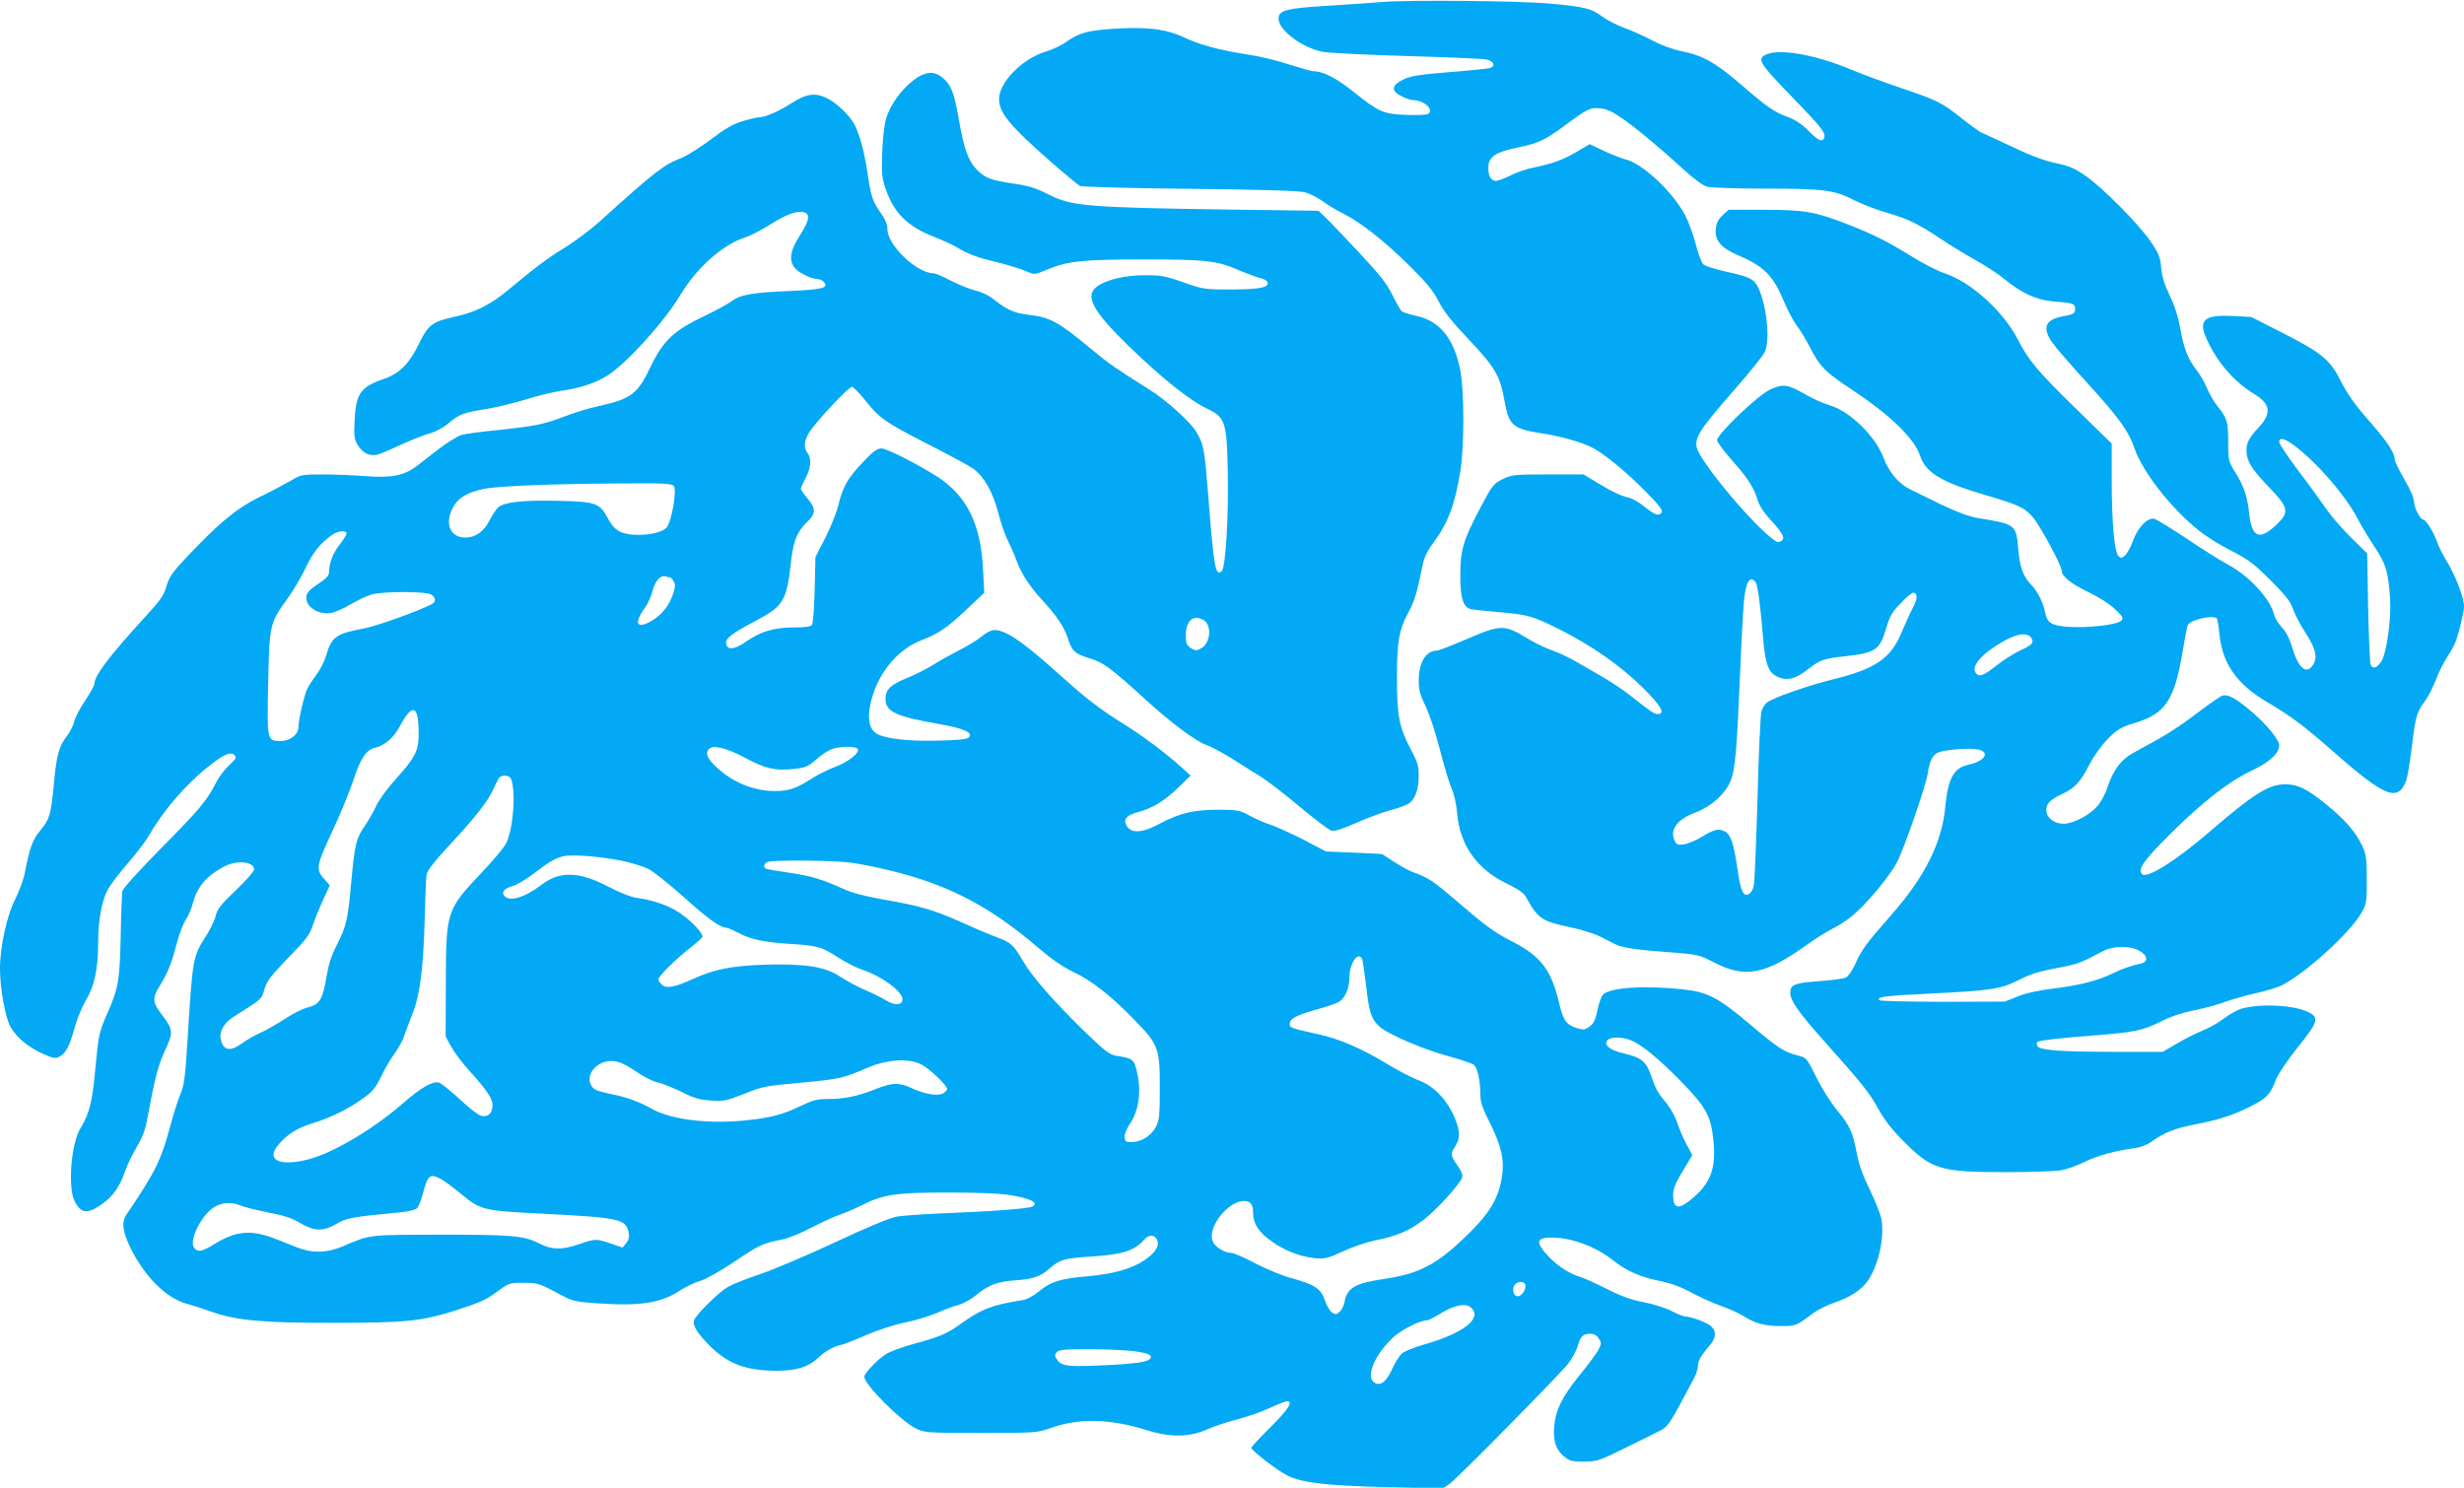
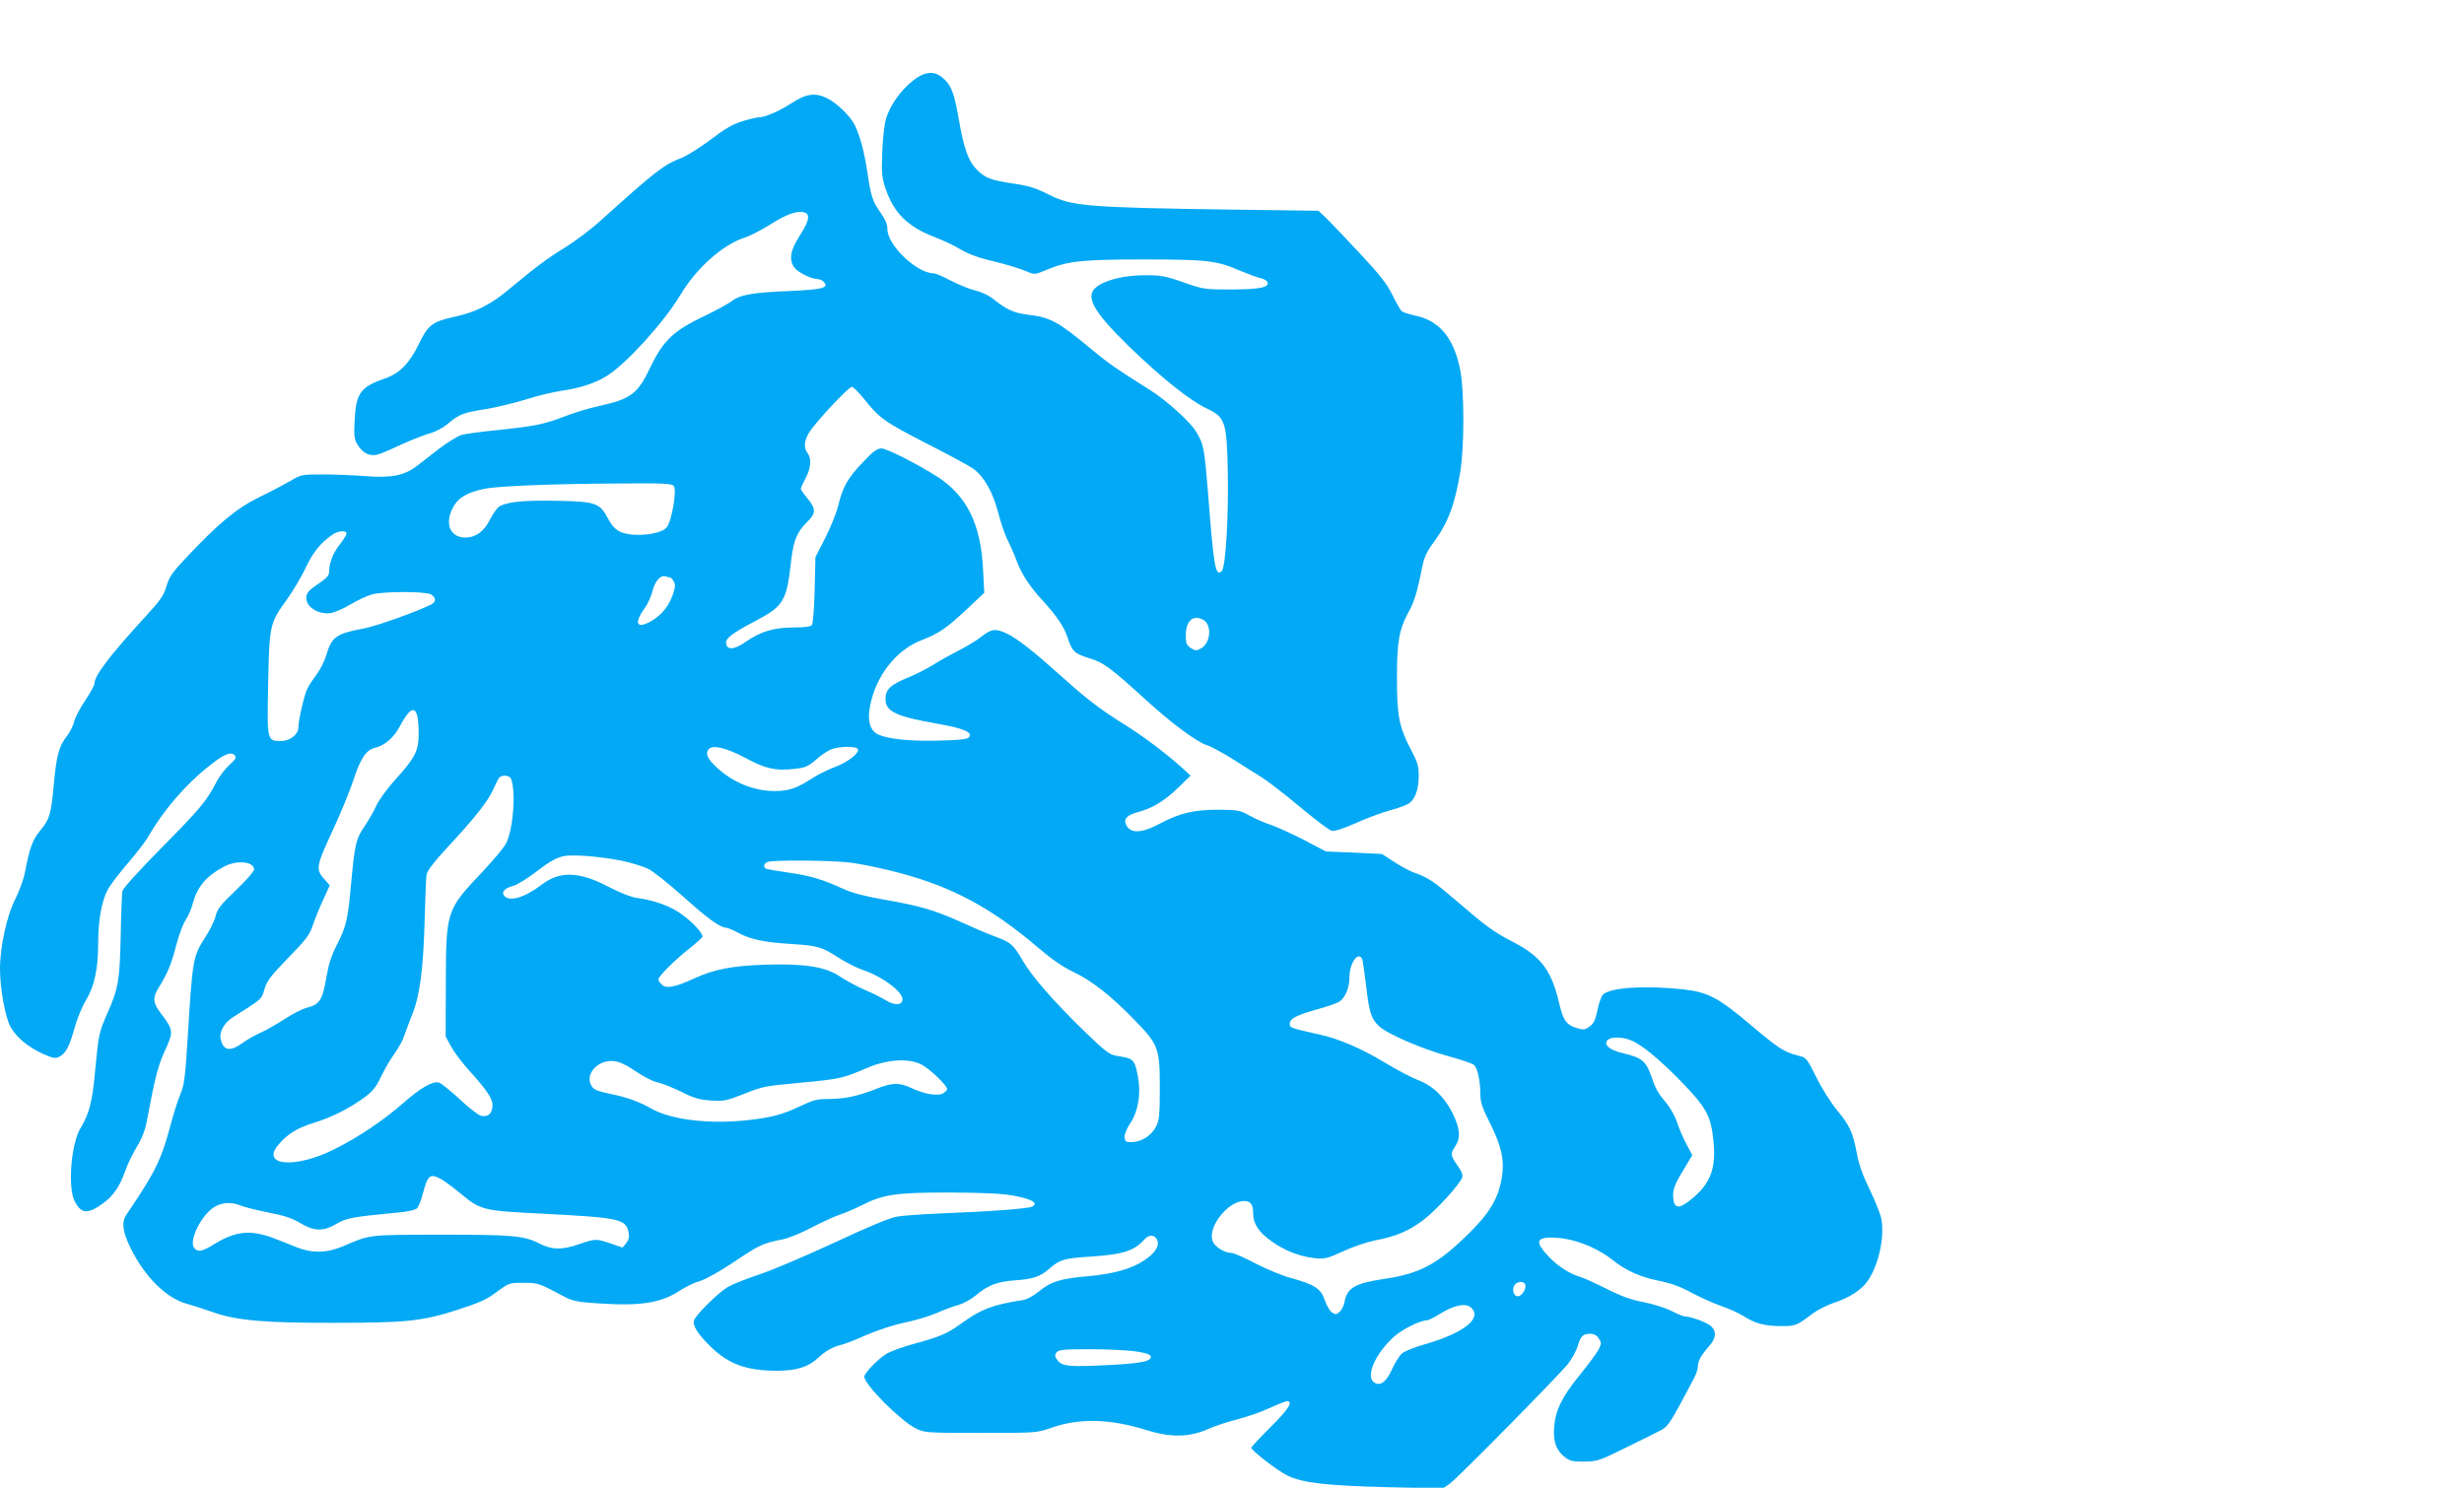
<svg xmlns="http://www.w3.org/2000/svg" version="1.0" width="1280pt" height="773pt" viewBox="0 0 1280 773" preserveAspectRatio="xMidYMid meet">
  <g transform="translate(0,773) scale(0.1,-0.1)" fill="#03a9f4" stroke="none">
-     <path d="M7185 7720 c-60 -5 -191 -14 -289 -20 -210 -13 -250 -23 -254 -62 -7 -59 118 -155 228 -177 30 -6 226 -16 435 -22 209 -6 396 -14 415 -18 41 -8 52 -35 18 -45 -13 -3 -108 -13 -213 -21 -155 -13 -198 -20 -235 -38 -62 -30 -65 -59 -11 -86 22 -12 49 -21 59 -21 59 0 114 -49 81 -72 -8 -5 -59 -7 -114 -5 -120 5 -141 14 -275 121 -88 71 -158 106 -208 106 -8 0 -64 16 -125 35 -60 20 -155 43 -211 51 -154 24 -253 51 -336 90 -93 44 -195 56 -374 44 -132 -10 -171 -21 -239 -69 -23 -17 -71 -39 -107 -50 -122 -38 -240 -159 -240 -246 0 -56 37 -111 141 -210 82 -78 249 -222 279 -241 8 -5 256 -12 570 -15 376 -4 569 -10 599 -18 25 -7 66 -28 93 -47 26 -20 74 -48 106 -64 86 -42 214 -142 343 -270 91 -90 124 -130 152 -185 26 -52 67 -104 157 -199 138 -146 162 -188 185 -316 23 -129 42 -147 185 -170 106 -16 213 -46 270 -75 66 -34 178 -126 284 -234 73 -75 86 -94 77 -105 -16 -19 -34 -12 -93 35 -26 21 -62 41 -80 44 -39 9 -91 34 -172 84 l-60 36 -185 0 c-178 0 -188 -2 -236 -25 -47 -24 -53 -31 -118 -154 -87 -166 -101 -214 -101 -346 -1 -112 14 -162 51 -174 10 -3 74 -10 142 -16 156 -13 180 -19 316 -87 168 -83 325 -193 437 -304 97 -96 122 -139 79 -139 -18 0 -34 11 -148 101 -32 25 -92 65 -133 89 -41 24 -104 60 -140 81 -36 21 -92 48 -125 59 -33 11 -89 38 -125 60 -127 77 -141 77 -329 -4 -72 -31 -137 -56 -145 -56 -59 0 -96 -61 -96 -158 0 -46 7 -73 36 -132 20 -41 53 -142 74 -225 21 -82 48 -172 60 -200 14 -30 26 -84 30 -135 14 -161 105 -289 258 -361 61 -30 88 -49 100 -71 60 -110 83 -125 221 -154 60 -12 134 -35 163 -50 29 -15 65 -33 81 -41 33 -17 113 -29 297 -42 130 -10 138 -12 215 -52 160 -83 265 -63 480 91 44 32 105 70 135 85 30 15 75 44 99 64 74 60 196 206 235 280 38 73 150 395 161 466 10 64 24 92 53 105 34 15 158 25 206 16 68 -13 37 -62 -51 -80 -74 -16 -104 -72 -118 -221 -18 -185 -106 -361 -281 -560 -128 -145 -152 -178 -184 -249 -19 -41 -39 -70 -53 -76 -12 -5 -75 -14 -139 -18 -126 -9 -148 -18 -148 -61 0 -41 47 -106 183 -258 193 -216 230 -263 276 -347 29 -53 70 -106 125 -161 150 -152 193 -165 532 -165 133 0 265 4 293 10 29 5 84 25 122 44 67 33 157 57 261 71 25 3 61 17 80 30 70 51 126 73 237 94 123 24 210 53 302 103 66 34 86 58 113 131 11 28 58 97 112 165 107 133 114 155 54 184 -75 37 -253 45 -350 16 -19 -6 -58 -28 -86 -49 -28 -22 -80 -51 -115 -65 -35 -14 -95 -45 -134 -68 l-70 -41 -255 0 c-283 0 -388 9 -397 31 -3 8 -3 17 0 20 7 8 120 21 292 34 210 16 259 26 349 72 54 27 111 46 175 59 53 10 125 30 161 44 36 13 108 33 160 45 52 11 113 30 137 42 127 68 347 268 409 373 28 48 29 55 29 175 0 113 -3 130 -26 180 -32 67 -88 132 -183 209 -101 83 -149 106 -216 106 -84 0 -165 -51 -390 -245 -172 -149 -327 -247 -352 -222 -25 25 7 70 145 208 174 172 303 272 424 330 95 45 143 90 143 132 0 28 -66 109 -145 176 -79 67 -120 90 -149 82 -11 -3 -69 -43 -128 -88 -59 -46 -147 -105 -197 -133 -50 -27 -113 -63 -141 -78 -62 -34 -102 -88 -131 -174 -12 -39 -36 -82 -56 -104 -42 -47 -125 -89 -174 -89 -48 0 -89 32 -89 70 0 36 19 55 87 87 63 30 90 59 140 156 21 40 62 97 94 129 50 50 65 59 143 83 152 46 201 118 241 352 13 76 26 146 30 155 11 27 131 55 151 35 3 -3 10 -42 14 -86 16 -151 91 -257 249 -350 117 -68 198 -129 336 -251 276 -243 341 -269 385 -155 6 17 20 98 30 182 19 157 24 171 71 236 15 21 40 70 54 108 15 39 42 92 60 119 18 27 38 64 44 82 21 65 41 150 41 177 0 45 -45 163 -88 232 -22 35 -45 82 -52 104 -15 45 -58 115 -71 115 -16 0 -49 64 -49 95 0 18 -20 64 -50 115 -27 47 -50 93 -50 103 0 33 -38 91 -117 182 -91 103 -128 155 -171 240 -48 95 -98 135 -288 232 l-169 86 -93 5 c-157 8 -186 -21 -134 -130 54 -116 141 -214 245 -277 81 -49 88 -99 23 -169 -53 -57 -66 -82 -66 -122 0 -54 26 -97 114 -188 106 -110 111 -132 41 -199 -86 -82 -127 -66 -140 53 -10 93 -27 146 -72 218 -37 60 -38 63 -38 161 0 105 -5 121 -56 185 -16 19 -40 61 -54 93 -14 33 -39 75 -55 95 -43 54 -67 115 -84 217 -11 60 -29 117 -55 170 -27 57 -40 98 -44 144 -5 55 -12 73 -54 135 -61 90 -247 278 -337 341 -57 40 -84 52 -155 67 -57 12 -131 39 -221 82 -74 35 -146 68 -160 74 -14 5 -63 40 -109 77 -106 84 -128 94 -319 159 -86 29 -200 71 -252 93 -176 74 -358 109 -433 84 -66 -22 -54 -43 117 -219 157 -162 182 -193 172 -218 -9 -25 -30 -15 -81 36 -33 34 -68 57 -105 71 -74 27 -110 52 -246 170 -133 114 -196 150 -308 173 -49 10 -108 32 -153 56 -40 21 -105 51 -145 65 -40 15 -92 41 -116 60 -52 40 -96 51 -267 66 -161 15 -721 20 -870 9z m1233 -599 c74 -50 202 -156 325 -269 57 -52 102 -85 125 -92 21 -5 151 -10 297 -10 311 0 364 -7 467 -60 42 -21 118 -51 169 -65 108 -31 164 -58 279 -135 47 -32 128 -81 180 -110 52 -29 122 -74 155 -102 88 -72 166 -107 250 -114 106 -8 115 -11 115 -39 0 -24 -6 -28 -70 -40 -87 -17 -102 -61 -47 -137 17 -25 99 -119 181 -209 165 -181 214 -249 245 -340 40 -118 185 -305 328 -421 37 -31 115 -80 173 -109 91 -47 118 -67 205 -154 80 -80 104 -110 117 -151 10 -27 38 -81 63 -119 52 -80 65 -127 44 -164 -34 -60 -78 -27 -110 81 -15 49 -32 84 -55 108 -18 19 -36 49 -40 65 -19 83 -130 203 -244 264 -36 19 -130 78 -210 132 -80 53 -155 99 -167 103 -34 11 -86 -42 -112 -112 -11 -32 -30 -67 -41 -77 -18 -16 -22 -17 -35 -4 -21 21 -35 173 -35 394 l0 190 -179 175 c-206 201 -253 256 -312 372 -75 143 -242 294 -377 338 -34 11 -109 49 -165 84 -133 82 -204 118 -345 173 -163 63 -217 73 -429 73 l-183 0 -30 -27 c-22 -20 -33 -40 -36 -68 -9 -61 24 -102 112 -140 139 -59 185 -106 244 -247 17 -42 46 -96 64 -120 19 -24 48 -73 66 -108 51 -102 82 -134 218 -223 202 -134 326 -254 357 -346 28 -86 112 -137 332 -201 182 -54 208 -66 253 -117 37 -43 150 -251 150 -277 0 -30 47 -68 136 -111 57 -27 113 -63 141 -90 42 -40 45 -47 32 -60 -20 -21 -175 -39 -272 -32 -90 6 -113 20 -123 76 -9 49 -40 110 -75 146 -41 43 -57 91 -65 186 -10 123 -13 126 -213 158 -42 7 -106 31 -190 71 -69 34 -141 69 -159 78 -58 28 -109 88 -137 163 -44 115 -176 243 -282 274 -32 9 -87 34 -123 55 -93 54 -119 58 -188 24 -65 -32 -272 -230 -272 -261 0 -10 34 -56 76 -103 84 -95 116 -144 135 -209 8 -28 33 -66 65 -100 66 -72 78 -95 59 -111 -8 -6 -20 -8 -27 -4 -99 59 -399 415 -414 490 -10 54 16 93 208 313 71 81 136 162 145 181 30 58 11 242 -33 335 -21 45 -45 57 -169 84 -54 12 -107 29 -116 37 -9 8 -27 54 -39 102 -12 48 -37 117 -56 154 -64 120 -217 265 -307 289 -23 6 -75 26 -115 45 l-74 35 -66 -39 c-71 -42 -129 -63 -227 -83 -33 -6 -86 -24 -117 -40 -32 -16 -66 -29 -77 -29 -27 0 -43 32 -39 78 4 50 43 74 155 96 102 21 141 39 241 113 120 89 132 95 183 90 33 -3 62 -15 107 -46z m3506 -1710 c123 -95 266 -263 329 -386 14 -27 50 -87 80 -133 61 -90 74 -133 83 -271 7 -102 -17 -279 -44 -325 -21 -36 -46 -45 -57 -19 -4 10 -10 144 -13 298 l-5 280 -82 80 c-45 44 -104 112 -130 150 -27 39 -92 129 -147 201 -54 72 -98 138 -98 148 0 27 30 18 84 -23z m-2805 -705 c12 -14 24 -104 40 -291 11 -134 27 -179 74 -201 48 -23 95 -12 157 37 64 50 81 57 193 69 161 18 182 32 216 148 18 61 31 83 75 128 28 30 58 54 64 54 25 0 24 -32 -1 -78 -14 -26 -39 -82 -57 -124 -57 -139 -135 -193 -359 -248 -126 -31 -297 -91 -338 -117 -12 -8 -27 -29 -32 -46 -6 -18 -15 -221 -21 -452 -7 -231 -15 -435 -19 -454 -3 -19 -14 -39 -24 -45 -30 -19 -45 12 -62 134 -19 129 -34 173 -63 189 -33 18 -55 13 -118 -25 -32 -20 -76 -38 -96 -41 -33 -5 -39 -2 -49 20 -26 57 14 111 112 147 77 29 150 94 178 160 25 58 34 164 51 575 6 149 15 309 19 357 10 104 30 140 60 104z m1433 -290 c16 -24 5 -37 -54 -64 -35 -16 -92 -52 -127 -80 -68 -55 -94 -63 -110 -34 -14 26 15 70 75 114 109 79 191 103 216 64z m558 -1624 c46 -23 53 -59 13 -68 -54 -12 -98 -27 -143 -49 -75 -38 -174 -64 -305 -80 -83 -10 -148 -24 -193 -42 l-67 -27 -322 -1 c-177 0 -325 4 -329 8 -18 18 25 23 268 35 305 15 360 23 447 66 74 38 108 48 230 71 83 16 107 25 205 78 59 33 142 36 196 9z" />
    <path d="M4739 7308 c-64 -52 -113 -123 -135 -191 -10 -31 -18 -102 -21 -177 -4 -110 -2 -133 17 -189 43 -127 114 -198 253 -252 45 -17 107 -46 137 -65 33 -20 89 -42 140 -54 103 -25 164 -43 210 -63 33 -14 38 -14 94 10 112 47 186 55 506 55 328 0 383 -6 498 -57 43 -18 91 -36 109 -40 17 -3 34 -13 37 -20 11 -28 -35 -38 -184 -39 -142 0 -147 0 -252 37 -94 33 -118 37 -201 37 -104 0 -204 -24 -251 -61 -61 -48 -19 -125 165 -305 177 -171 318 -284 413 -329 90 -43 99 -69 104 -320 5 -237 -11 -502 -31 -522 -33 -33 -42 21 -72 412 -18 222 -22 247 -60 310 -30 52 -154 164 -243 220 -172 108 -214 137 -298 207 -178 148 -217 169 -334 183 -70 8 -111 26 -177 79 -24 20 -63 39 -95 46 -29 7 -86 30 -127 51 -41 22 -82 39 -91 39 -87 0 -240 146 -240 229 0 25 -11 51 -35 85 -42 60 -51 85 -69 211 -17 110 -39 191 -66 246 -26 49 -93 114 -146 140 -61 29 -108 22 -187 -30 -62 -40 -134 -71 -167 -71 -10 0 -48 -9 -84 -20 -49 -15 -92 -40 -164 -95 -53 -40 -121 -83 -151 -95 -94 -37 -132 -66 -415 -321 -52 -48 -140 -114 -194 -147 -94 -58 -143 -95 -299 -224 -88 -73 -166 -111 -272 -134 -115 -25 -138 -42 -187 -145 -47 -96 -98 -149 -173 -175 -129 -44 -152 -77 -159 -221 -4 -81 -2 -96 17 -126 26 -43 65 -60 106 -48 17 5 68 27 115 49 47 22 112 48 145 58 37 10 77 31 105 55 56 47 76 55 197 74 54 9 145 31 203 49 58 19 143 39 189 46 93 13 175 40 234 77 102 64 299 282 383 423 82 137 216 257 331 295 29 9 87 39 130 66 84 53 135 73 173 67 41 -5 37 -41 -14 -120 -50 -78 -59 -125 -30 -167 18 -26 87 -60 120 -61 12 0 27 -7 34 -15 26 -31 -5 -39 -178 -47 -195 -8 -257 -19 -303 -54 -19 -14 -85 -50 -146 -79 -153 -73 -208 -125 -273 -260 -67 -142 -102 -168 -270 -205 -48 -10 -127 -34 -178 -54 -107 -41 -157 -51 -352 -71 -80 -8 -162 -19 -183 -25 -20 -6 -73 -39 -118 -73 -44 -34 -96 -74 -116 -90 -64 -48 -130 -61 -263 -51 -63 5 -164 9 -225 9 -106 0 -112 -1 -165 -33 -30 -17 -104 -57 -165 -86 -119 -59 -212 -137 -382 -318 -67 -71 -84 -96 -98 -143 -13 -47 -31 -73 -108 -157 -189 -206 -267 -309 -267 -352 0 -8 -22 -47 -49 -88 -27 -40 -52 -89 -56 -108 -4 -19 -21 -52 -37 -74 -41 -51 -55 -101 -68 -248 -15 -160 -22 -184 -70 -242 -41 -49 -56 -91 -80 -216 -6 -35 -29 -98 -50 -140 -44 -85 -80 -249 -80 -363 0 -104 28 -256 55 -303 33 -56 87 -101 163 -137 52 -24 68 -28 87 -19 35 16 55 52 82 150 13 48 40 113 59 144 44 73 64 163 64 298 0 117 18 218 49 276 11 22 56 82 101 134 45 52 94 115 108 140 80 139 195 273 318 370 76 61 112 76 132 57 12 -13 8 -20 -28 -53 -23 -22 -53 -61 -67 -89 -48 -95 -87 -141 -284 -340 -118 -120 -200 -210 -203 -225 -3 -14 -7 -119 -9 -235 -5 -228 -12 -271 -69 -399 -44 -100 -46 -113 -63 -291 -15 -170 -31 -231 -77 -307 -48 -78 -66 -301 -32 -375 34 -71 69 -74 151 -14 52 38 86 88 113 166 11 33 39 90 61 127 30 50 44 87 55 150 38 203 55 271 88 343 49 106 48 113 -20 202 -40 53 -42 80 -10 131 45 72 66 122 91 219 14 54 36 114 50 134 13 20 29 56 35 80 24 93 73 149 167 198 67 34 153 24 153 -17 0 -9 -42 -57 -94 -107 -79 -75 -97 -97 -106 -135 -6 -25 -30 -73 -52 -107 -66 -102 -68 -115 -93 -526 -13 -208 -18 -245 -39 -295 -13 -31 -35 -100 -49 -154 -50 -186 -78 -244 -229 -467 -28 -41 -22 -89 21 -177 74 -149 185 -259 291 -288 30 -8 93 -29 140 -45 121 -42 266 -55 630 -54 373 0 455 9 638 68 114 37 152 54 203 93 63 46 64 47 139 47 78 -1 74 1 219 -76 36 -18 69 -25 170 -31 220 -15 326 2 425 68 28 18 75 41 104 49 30 9 104 51 176 99 129 87 150 97 249 116 32 6 101 34 153 62 52 27 119 58 147 67 29 10 76 30 106 45 119 61 181 70 461 70 190 -1 276 -5 339 -17 94 -18 127 -38 93 -56 -21 -11 -221 -26 -487 -36 -88 -4 -185 -11 -215 -16 -36 -6 -150 -53 -325 -135 -149 -69 -324 -144 -389 -165 -66 -22 -140 -51 -164 -65 -51 -30 -168 -146 -177 -175 -8 -26 21 -72 87 -136 93 -91 187 -125 344 -125 103 0 165 20 219 71 33 32 75 55 120 65 16 4 75 27 131 52 58 25 143 52 196 63 53 10 126 33 164 49 38 17 89 36 114 42 24 7 66 30 91 51 64 53 109 70 204 77 90 6 130 19 177 61 54 47 75 53 212 62 169 11 227 29 281 89 23 26 51 26 65 0 16 -30 -7 -69 -64 -107 -67 -46 -162 -72 -296 -84 -141 -12 -192 -28 -253 -79 -29 -23 -63 -42 -85 -45 -158 -25 -213 -46 -318 -121 -75 -54 -110 -69 -242 -105 -57 -15 -123 -39 -147 -53 -42 -25 -115 -100 -115 -119 0 -41 189 -230 268 -269 46 -22 54 -23 337 -23 288 0 290 0 365 26 146 52 304 48 495 -11 127 -40 224 -38 320 5 33 15 101 37 151 50 50 13 126 39 169 59 43 20 84 36 91 36 34 0 7 -43 -86 -135 -55 -55 -100 -103 -100 -107 0 -14 137 -120 187 -144 78 -39 205 -53 524 -61 l285 -6 35 24 c41 29 558 554 613 621 21 26 44 68 52 95 16 52 27 63 66 63 18 0 33 -8 43 -24 15 -22 15 -27 -1 -58 -9 -18 -52 -76 -95 -129 -95 -116 -130 -188 -136 -278 -5 -75 13 -120 60 -155 23 -17 42 -21 99 -20 67 1 80 6 217 74 80 39 162 80 181 90 28 14 46 39 91 121 30 57 65 122 77 144 12 22 22 50 22 63 0 30 15 58 56 105 39 43 43 78 12 107 -21 19 -104 50 -135 50 -8 0 -39 13 -71 29 -31 16 -95 36 -142 45 -61 11 -116 30 -195 70 -60 30 -121 58 -135 61 -54 16 -117 56 -161 102 -74 77 -71 103 10 103 106 0 232 -47 324 -121 68 -53 138 -84 237 -104 59 -12 110 -30 168 -62 45 -24 115 -55 154 -69 39 -13 92 -37 117 -53 60 -38 110 -51 196 -51 73 0 80 3 164 67 23 17 71 41 105 53 84 27 149 70 180 117 59 88 89 240 67 330 -7 26 -34 93 -61 148 -33 67 -54 127 -64 182 -21 110 -36 144 -104 226 -31 38 -80 115 -107 171 -50 100 -51 101 -96 112 -71 18 -99 36 -246 160 -168 142 -222 170 -353 184 -202 21 -380 9 -414 -29 -8 -9 -21 -46 -28 -81 -10 -49 -19 -68 -40 -83 -24 -18 -32 -19 -66 -9 -55 17 -72 40 -93 132 -40 169 -93 240 -239 316 -100 51 -139 80 -303 221 -111 95 -139 114 -211 139 -22 8 -69 33 -104 56 l-63 41 -145 7 -146 6 -116 61 c-65 33 -142 68 -172 78 -30 9 -79 31 -108 47 -50 28 -60 30 -160 31 -129 0 -203 -17 -308 -73 -99 -53 -158 -52 -177 2 -9 25 13 45 63 58 75 20 137 57 208 125 l67 65 -45 41 c-79 72 -202 165 -304 228 -121 76 -186 125 -313 239 -155 139 -234 201 -290 229 -61 29 -83 27 -139 -18 -21 -17 -74 -49 -116 -70 -43 -22 -103 -55 -133 -75 -31 -19 -88 -48 -127 -64 -91 -37 -118 -62 -118 -111 0 -66 51 -91 274 -130 135 -24 183 -45 158 -71 -9 -9 -55 -14 -158 -16 -152 -4 -267 9 -314 33 -42 22 -55 71 -40 148 30 156 136 291 268 341 90 35 129 62 237 163 l88 83 -6 117 c-11 240 -84 387 -239 487 -107 68 -262 146 -289 146 -23 0 -44 -16 -96 -71 -79 -83 -105 -128 -128 -224 -9 -38 -40 -115 -68 -170 l-51 -100 -4 -170 c-2 -93 -9 -176 -14 -182 -7 -9 -39 -13 -92 -13 -103 0 -175 -21 -248 -72 -62 -44 -101 -48 -106 -11 -4 26 31 53 153 117 146 77 162 103 185 314 12 104 31 150 84 201 45 44 45 68 1 121 -19 23 -35 46 -35 50 0 5 11 30 25 56 28 53 32 101 10 130 -21 27 -18 63 8 106 30 51 205 238 222 238 7 0 36 -28 63 -62 81 -102 107 -120 327 -233 116 -59 225 -118 243 -132 56 -42 99 -119 128 -228 14 -55 37 -120 50 -145 13 -25 33 -70 44 -101 25 -69 68 -135 135 -208 75 -82 112 -136 131 -194 23 -71 37 -84 113 -107 72 -21 111 -50 291 -214 131 -120 266 -221 320 -238 25 -8 86 -42 137 -74 50 -32 115 -73 145 -91 29 -18 118 -86 198 -153 79 -66 154 -123 167 -126 15 -4 58 9 125 39 57 26 139 56 183 68 44 11 88 29 99 38 30 25 46 75 46 140 0 51 -6 72 -41 137 -60 115 -72 172 -72 364 -1 191 11 260 58 346 32 56 47 107 75 246 8 41 24 75 54 115 77 103 114 200 142 373 21 127 21 416 0 525 -32 167 -108 260 -234 285 -31 7 -63 17 -70 23 -7 6 -29 44 -49 85 -29 59 -65 104 -174 221 -75 80 -153 162 -173 181 l-37 35 -457 6 c-746 11 -824 17 -946 79 -63 32 -103 45 -175 55 -124 19 -152 29 -195 72 -46 46 -68 108 -95 262 -24 139 -40 180 -83 216 -47 40 -96 34 -159 -17z m-1239 -2103 c18 -21 -12 -192 -39 -218 -37 -37 -182 -49 -241 -19 -23 11 -44 34 -61 67 -43 82 -64 89 -265 93 -182 4 -275 -7 -307 -35 -10 -10 -30 -39 -43 -65 -30 -60 -74 -91 -127 -91 -83 0 -111 81 -57 168 26 42 73 68 155 85 73 15 348 26 706 28 224 2 268 0 279 -13z m-1700 -247 c0 -7 -16 -33 -35 -57 -34 -43 -55 -95 -55 -139 0 -23 -12 -36 -69 -74 -47 -32 -57 -51 -46 -85 14 -38 69 -65 118 -59 21 2 68 22 105 44 37 22 87 46 112 53 58 17 277 17 308 1 26 -15 29 -38 5 -51 -69 -36 -289 -115 -356 -127 -140 -26 -165 -43 -193 -141 -9 -29 -31 -73 -49 -97 -19 -25 -40 -57 -48 -73 -16 -30 -47 -166 -47 -203 0 -36 -44 -70 -89 -70 -74 0 -74 -1 -68 294 6 306 8 318 95 438 33 45 78 121 100 168 38 81 79 132 142 174 29 19 70 21 70 4z m1680 -228 c5 0 14 -9 20 -21 9 -15 8 -31 -4 -66 -21 -62 -58 -107 -111 -139 -78 -45 -94 -14 -35 68 16 21 33 61 40 88 12 51 43 85 68 75 8 -3 18 -5 22 -5z m2770 -220 c47 -25 40 -121 -11 -149 -24 -13 -29 -13 -53 2 -22 15 -26 25 -26 65 0 76 37 110 90 82z m-4083 -497 c5 -16 8 -59 8 -98 -1 -88 -18 -121 -121 -235 -43 -48 -87 -108 -100 -138 -13 -29 -40 -75 -59 -103 -45 -66 -52 -93 -70 -289 -18 -201 -26 -233 -75 -329 -29 -56 -43 -101 -55 -171 -19 -114 -35 -139 -98 -155 -25 -6 -78 -33 -117 -59 -39 -25 -94 -57 -123 -70 -30 -13 -73 -37 -97 -55 -64 -46 -99 -41 -113 18 -10 39 17 87 65 117 152 96 146 91 162 145 13 44 33 69 124 163 92 94 111 120 126 166 10 30 34 90 54 133 l35 77 -20 23 c-56 61 -55 67 42 277 37 80 83 192 102 250 36 110 65 154 112 165 49 12 96 52 125 106 50 94 79 113 93 62z m1707 -222 c102 -55 155 -67 251 -56 58 6 72 12 113 47 25 23 61 47 79 54 39 17 129 18 139 3 12 -20 -50 -68 -116 -93 -36 -13 -94 -42 -129 -65 -73 -47 -115 -61 -186 -61 -108 0 -217 44 -301 122 -49 45 -61 72 -43 95 21 25 92 8 193 -46z m-1219 -108 c26 -69 11 -262 -26 -335 -11 -22 -68 -90 -126 -151 -185 -196 -186 -199 -187 -582 l-1 -270 27 -50 c14 -27 57 -85 95 -127 100 -111 125 -150 121 -189 -4 -38 -25 -54 -60 -46 -14 4 -64 42 -110 86 -47 43 -95 82 -107 86 -32 10 -95 -26 -186 -106 -103 -90 -233 -178 -358 -240 -202 -102 -384 -87 -291 23 47 56 97 87 184 114 95 29 189 77 267 135 39 29 59 54 83 106 18 37 49 92 71 121 21 30 43 70 49 91 7 20 25 69 41 109 40 97 58 236 65 492 3 113 7 219 10 235 3 21 39 68 120 155 135 146 199 227 227 290 11 25 24 51 29 58 15 18 55 15 63 -5z m569 -424 c54 -11 119 -31 145 -44 25 -13 107 -78 181 -144 126 -114 192 -161 222 -161 7 0 38 -13 68 -29 63 -33 130 -47 275 -56 131 -8 157 -16 238 -69 37 -24 95 -54 128 -65 106 -36 215 -118 207 -158 -5 -27 -41 -27 -85 -1 -21 13 -72 39 -113 56 -41 18 -98 49 -126 68 -73 50 -180 68 -384 62 -177 -6 -268 -23 -379 -74 -95 -44 -142 -52 -164 -29 -9 9 -17 21 -17 26 0 16 84 100 159 159 38 30 70 59 70 63 2 18 -47 72 -103 113 -59 45 -144 76 -239 89 -29 4 -87 27 -143 56 -155 82 -255 85 -351 12 -86 -66 -166 -90 -193 -58 -17 20 -1 39 47 53 21 6 70 36 108 65 80 61 108 77 150 88 44 11 185 0 299 -22z m1184 -10 c53 -5 174 -30 267 -55 274 -73 478 -183 717 -387 70 -60 129 -101 184 -127 95 -45 196 -124 316 -248 126 -129 133 -147 133 -352 0 -141 -3 -171 -19 -202 -22 -46 -75 -81 -125 -82 -31 -1 -36 2 -39 24 -2 15 11 46 32 78 40 62 54 152 37 240 -18 90 -20 92 -115 107 -33 6 -59 26 -164 128 -162 158 -270 282 -318 364 -49 84 -62 96 -137 124 -34 12 -114 46 -177 75 -145 65 -218 87 -403 119 -104 18 -168 35 -215 56 -109 50 -168 68 -285 85 -62 9 -115 18 -119 21 -16 9 -7 32 15 36 46 9 322 7 415 -4z m2667 -499 c4 -6 13 -70 22 -143 15 -135 26 -170 66 -208 40 -39 219 -117 352 -154 71 -19 136 -41 143 -49 18 -18 31 -79 32 -146 0 -46 8 -72 50 -155 61 -121 77 -197 61 -287 -18 -105 -62 -179 -167 -283 -165 -163 -255 -212 -444 -240 -153 -23 -192 -46 -206 -122 -3 -17 -14 -39 -25 -49 -16 -15 -21 -15 -40 -3 -11 8 -28 37 -37 64 -20 60 -55 82 -176 115 -44 11 -126 46 -183 75 -57 30 -113 55 -125 55 -36 0 -86 31 -98 60 -30 71 78 210 163 210 34 0 47 -18 47 -66 0 -53 30 -98 99 -146 67 -47 145 -77 221 -85 53 -5 65 -2 148 36 50 23 124 48 164 56 110 21 175 48 253 107 68 52 189 185 201 221 4 12 -5 35 -25 62 -36 51 -37 60 -11 100 29 44 25 92 -15 173 -43 85 -104 143 -183 172 -30 12 -104 50 -163 86 -125 76 -243 127 -349 150 -148 33 -150 34 -150 54 0 27 31 44 140 75 52 14 106 33 118 41 30 20 52 72 52 124 0 73 42 137 65 100z m1392 -423 c56 -20 147 -95 261 -211 135 -138 160 -183 173 -313 15 -146 -16 -226 -121 -309 -59 -47 -84 -43 -88 13 -3 44 6 68 65 164 l34 57 -30 57 c-17 31 -38 81 -48 111 -9 29 -34 75 -55 101 -48 57 -56 72 -82 147 -25 72 -51 92 -138 112 -74 17 -109 44 -88 69 15 18 71 19 117 2z m-5163 -164 c41 -28 91 -54 113 -57 21 -4 75 -26 121 -48 67 -34 96 -42 155 -46 66 -4 82 -1 163 31 112 44 107 43 309 62 193 18 216 23 329 72 107 48 220 57 289 24 44 -21 137 -110 137 -130 0 -6 -10 -15 -21 -22 -28 -15 -97 -4 -162 27 -67 31 -101 30 -189 -5 -94 -37 -162 -51 -246 -51 -57 0 -79 -6 -140 -35 -98 -47 -156 -62 -287 -76 -194 -20 -388 3 -489 60 -68 38 -128 60 -222 79 -65 14 -81 21 -93 43 -33 59 36 134 117 126 30 -3 64 -19 116 -54z m-1015 -558 c16 -8 59 -40 97 -71 113 -93 116 -94 433 -110 403 -21 432 -27 447 -99 4 -22 0 -37 -13 -54 l-19 -23 -61 21 c-78 26 -79 26 -170 -5 -85 -29 -136 -28 -201 5 -80 41 -140 46 -512 46 -384 -1 -362 2 -510 -61 -83 -35 -162 -36 -240 -4 -133 54 -156 62 -204 71 -70 13 -138 -3 -216 -51 -71 -44 -91 -48 -111 -24 -30 36 36 171 105 213 39 24 89 27 137 7 19 -8 84 -24 144 -36 79 -15 124 -30 160 -52 74 -45 121 -48 189 -9 56 33 83 38 314 60 59 5 99 14 108 23 8 8 22 41 30 74 26 99 37 108 93 79z m5634 -549 c8 -21 -17 -61 -38 -61 -24 0 -33 39 -15 61 16 18 46 18 53 0z m-279 -122 c56 -55 -42 -131 -244 -189 -53 -15 -105 -36 -118 -48 -13 -12 -37 -50 -52 -84 -30 -66 -64 -89 -95 -63 -41 34 14 153 109 237 43 38 135 83 169 83 7 0 33 13 58 28 81 52 145 65 173 36z m-1755 -224 c80 -11 103 -22 83 -42 -16 -16 -93 -26 -272 -33 -162 -7 -189 -2 -213 37 -8 12 -7 21 2 32 11 13 39 16 170 16 86 0 190 -5 230 -10z" />
  </g>
</svg>